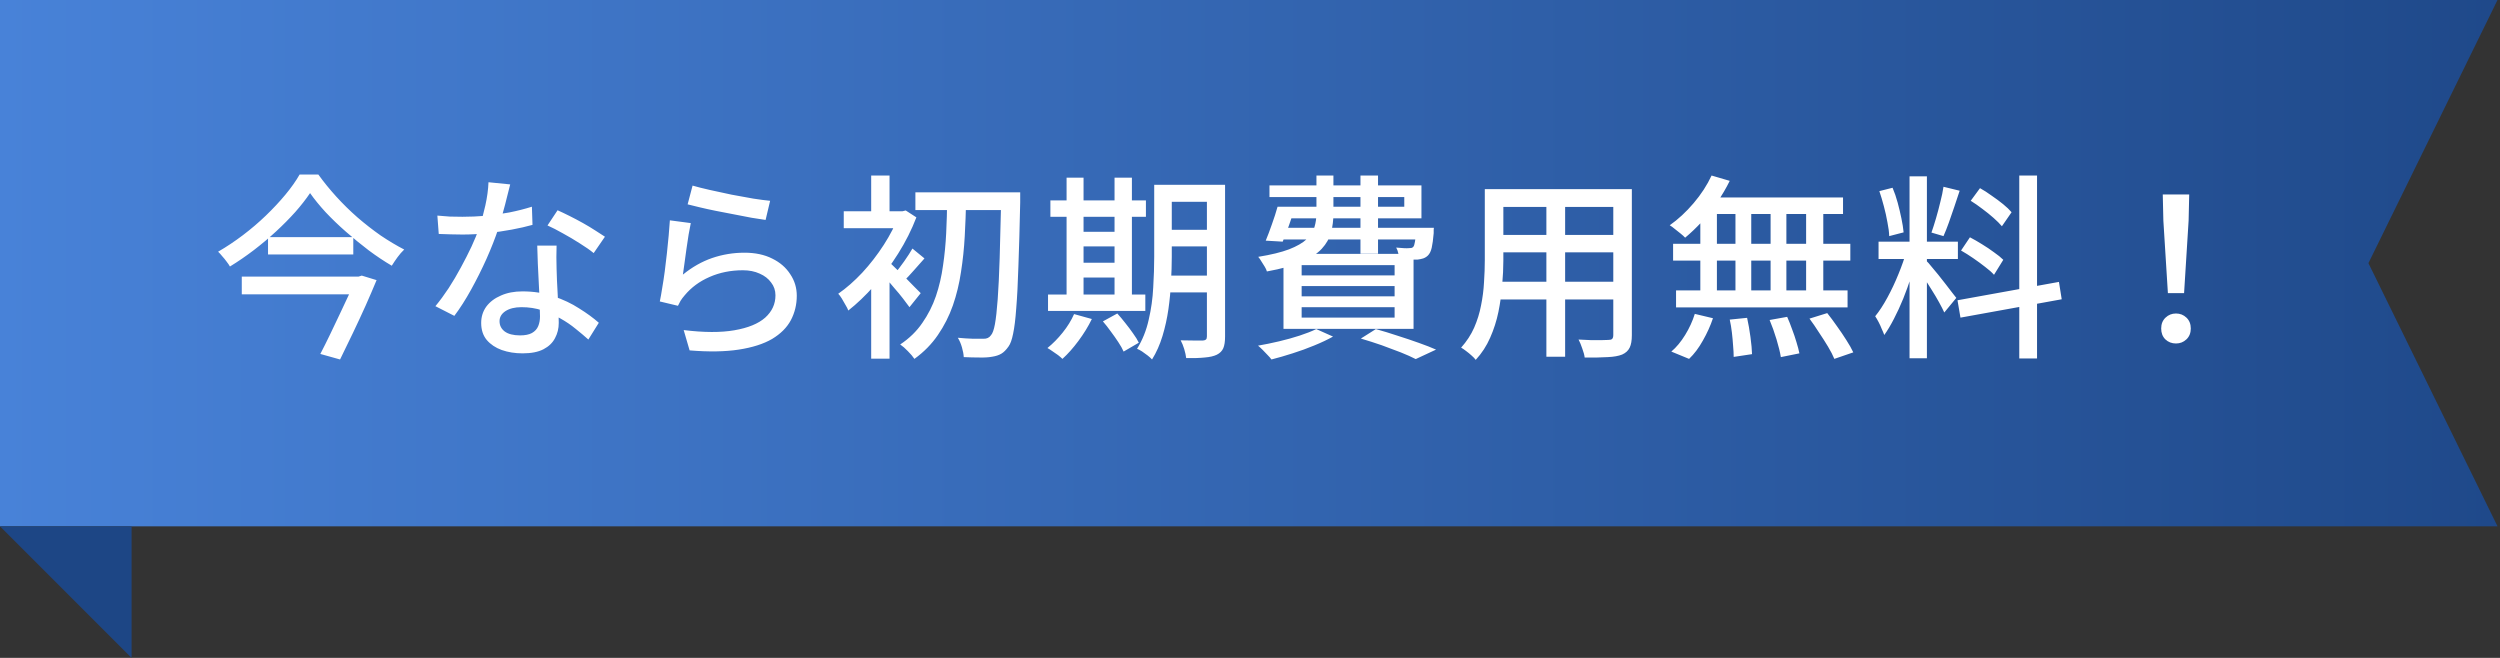
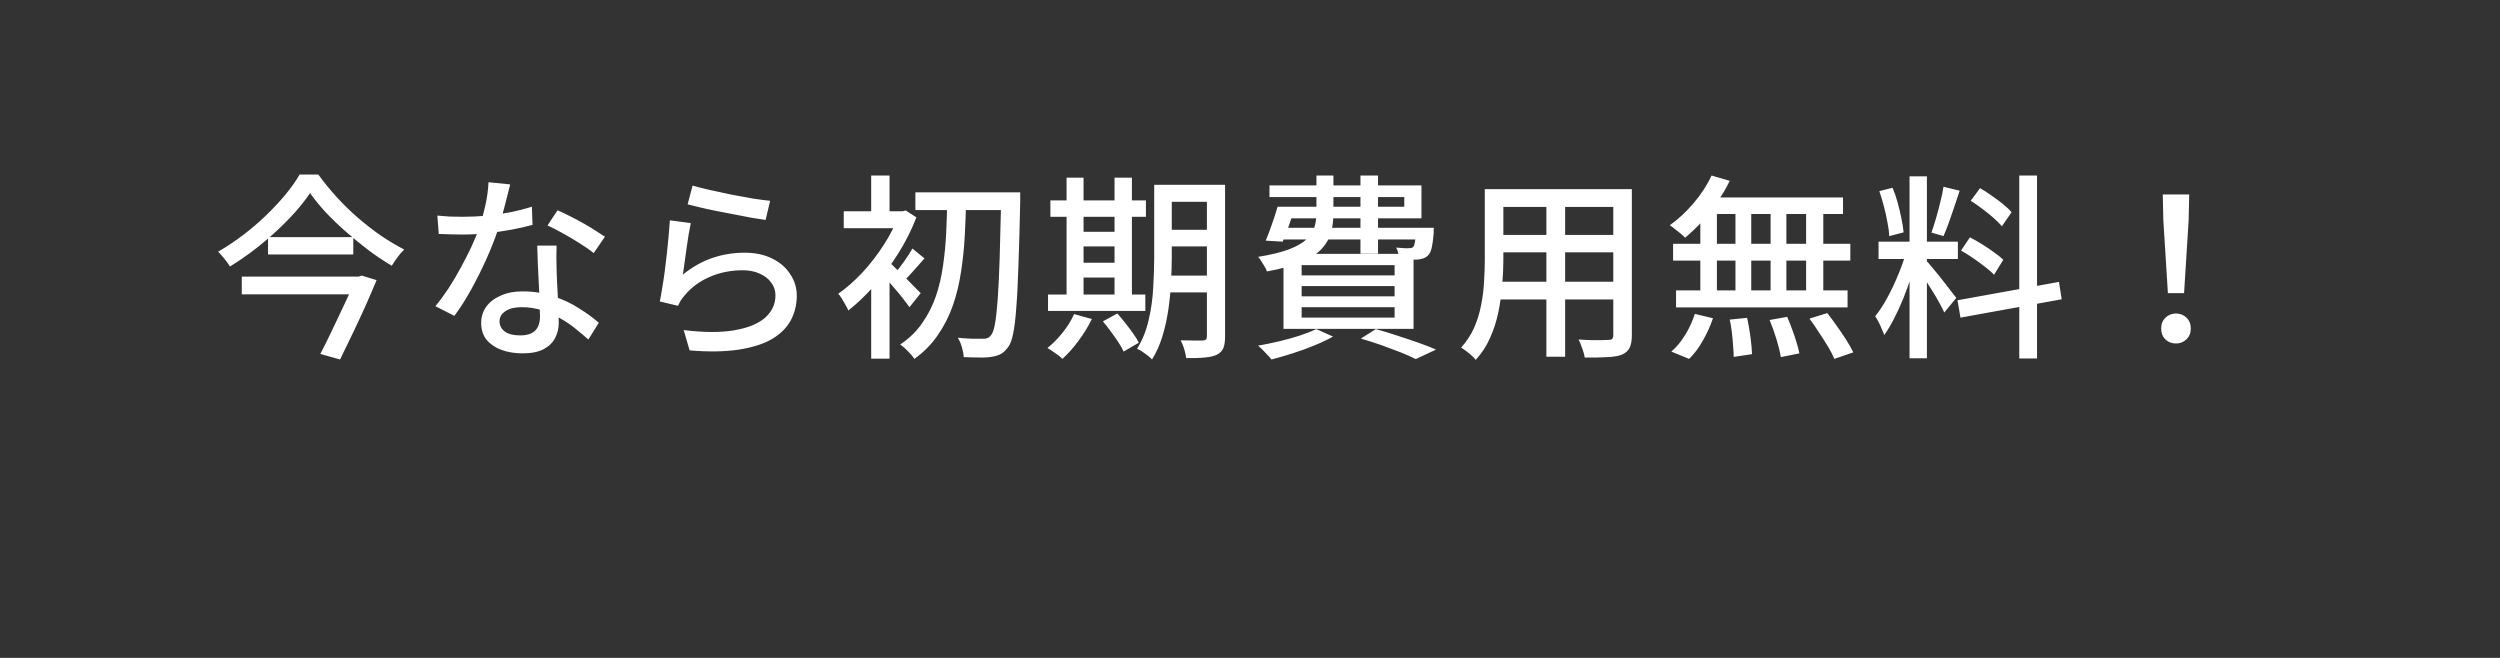
<svg xmlns="http://www.w3.org/2000/svg" width="190" height="50" viewBox="0 0 190 50" fill="none">
  <rect x="0" y="0" width="190" height="50" fill="#333333" stroke="none" />
-   <path d="M189.809 0V0.004L180 20L189.809 39.995V40H0V0H189.809Z" fill="url(#paint0_linear_625_176)" />
-   <path d="M10 50H9.999L0 40H10V50Z" fill="#1D4685" />
  <path d="M23.565 14.675C23.255 15.135 22.88 15.615 22.44 16.115C22 16.605 21.515 17.095 20.985 17.585C20.455 18.075 19.89 18.55 19.29 19.01C18.7 19.46 18.095 19.875 17.475 20.255C17.415 20.145 17.33 20.02 17.22 19.88C17.12 19.74 17.01 19.605 16.89 19.475C16.78 19.335 16.675 19.22 16.575 19.13C17.215 18.76 17.845 18.34 18.465 17.87C19.085 17.4 19.665 16.905 20.205 16.385C20.755 15.855 21.25 15.325 21.69 14.795C22.13 14.265 22.49 13.755 22.77 13.265H24.195C24.605 13.835 25.06 14.395 25.56 14.945C26.06 15.495 26.595 16.02 27.165 16.52C27.745 17.02 28.335 17.48 28.935 17.9C29.545 18.31 30.14 18.665 30.72 18.965C30.54 19.135 30.37 19.33 30.21 19.55C30.05 19.77 29.905 19.985 29.775 20.195C29.195 19.855 28.61 19.465 28.02 19.025C27.43 18.575 26.855 18.105 26.295 17.615C25.735 17.125 25.22 16.63 24.75 16.13C24.29 15.63 23.895 15.145 23.565 14.675ZM20.37 18.02H26.85V19.34H20.37V18.02ZM18.375 21.02H27.3V22.37H18.375V21.02ZM27.045 21.02H27.255L27.495 20.945L28.62 21.29C28.38 21.87 28.105 22.51 27.795 23.21C27.485 23.9 27.16 24.6 26.82 25.31C26.48 26.02 26.155 26.69 25.845 27.32L24.345 26.9C24.585 26.44 24.83 25.95 25.08 25.43C25.34 24.9 25.59 24.375 25.83 23.855C26.08 23.335 26.31 22.845 26.52 22.385C26.73 21.925 26.905 21.53 27.045 21.2V21.02ZM33.24 16.385C33.54 16.415 33.855 16.44 34.185 16.46C34.525 16.47 34.845 16.475 35.145 16.475C35.725 16.475 36.315 16.45 36.915 16.4C37.525 16.34 38.125 16.255 38.715 16.145C39.315 16.025 39.885 15.88 40.425 15.71L40.47 17.09C40.01 17.22 39.485 17.34 38.895 17.45C38.305 17.56 37.69 17.65 37.05 17.72C36.41 17.79 35.775 17.825 35.145 17.825C34.865 17.825 34.57 17.82 34.26 17.81C33.95 17.8 33.645 17.79 33.345 17.78L33.24 16.385ZM38.775 14.015C38.715 14.265 38.635 14.58 38.535 14.96C38.445 15.34 38.34 15.74 38.22 16.16C38.11 16.58 37.995 16.985 37.875 17.375C37.635 18.095 37.335 18.86 36.975 19.67C36.615 20.47 36.225 21.25 35.805 22.01C35.385 22.77 34.96 23.435 34.53 24.005L33.09 23.27C33.43 22.86 33.765 22.405 34.095 21.905C34.425 21.395 34.735 20.87 35.025 20.33C35.325 19.78 35.595 19.25 35.835 18.74C36.075 18.22 36.27 17.745 36.42 17.315C36.59 16.815 36.745 16.25 36.885 15.62C37.025 14.99 37.105 14.4 37.125 13.85L38.775 14.015ZM42.3 18.665C42.29 18.975 42.285 19.27 42.285 19.55C42.285 19.83 42.29 20.12 42.3 20.42C42.31 20.65 42.32 20.95 42.33 21.32C42.35 21.68 42.37 22.065 42.39 22.475C42.41 22.885 42.425 23.275 42.435 23.645C42.455 24.015 42.465 24.315 42.465 24.545C42.465 24.965 42.37 25.35 42.18 25.7C42 26.05 41.71 26.33 41.31 26.54C40.91 26.75 40.38 26.855 39.72 26.855C39.14 26.855 38.61 26.77 38.13 26.6C37.66 26.43 37.28 26.175 36.99 25.835C36.71 25.495 36.57 25.065 36.57 24.545C36.57 24.075 36.7 23.66 36.96 23.3C37.23 22.94 37.6 22.66 38.07 22.46C38.54 22.25 39.085 22.145 39.705 22.145C40.565 22.145 41.355 22.27 42.075 22.52C42.795 22.76 43.44 23.065 44.01 23.435C44.59 23.795 45.09 24.16 45.51 24.53L44.715 25.805C44.425 25.545 44.105 25.275 43.755 24.995C43.405 24.705 43.015 24.44 42.585 24.2C42.165 23.95 41.705 23.745 41.205 23.585C40.715 23.425 40.19 23.345 39.63 23.345C39.13 23.345 38.725 23.445 38.415 23.645C38.115 23.845 37.965 24.1 37.965 24.41C37.965 24.73 38.095 24.99 38.355 25.19C38.625 25.39 39.015 25.49 39.525 25.49C39.905 25.49 40.205 25.43 40.425 25.31C40.655 25.18 40.815 25.005 40.905 24.785C40.995 24.565 41.04 24.32 41.04 24.05C41.04 23.79 41.03 23.44 41.01 23C41 22.56 40.98 22.085 40.95 21.575C40.93 21.065 40.905 20.555 40.875 20.045C40.855 19.525 40.84 19.065 40.83 18.665H42.3ZM45.12 19.235C44.84 19.005 44.49 18.76 44.07 18.5C43.65 18.23 43.22 17.975 42.78 17.735C42.34 17.485 41.95 17.285 41.61 17.135L42.375 15.98C42.645 16.1 42.95 16.245 43.29 16.415C43.63 16.585 43.97 16.765 44.31 16.955C44.65 17.145 44.965 17.335 45.255 17.525C45.545 17.705 45.785 17.86 45.975 17.99L45.12 19.235ZM52.635 14.105C52.975 14.205 53.41 14.315 53.94 14.435C54.47 14.555 55.025 14.675 55.605 14.795C56.185 14.905 56.735 15.005 57.255 15.095C57.775 15.175 58.2 15.23 58.53 15.26L58.185 16.715C57.885 16.675 57.53 16.62 57.12 16.55C56.71 16.47 56.27 16.385 55.8 16.295C55.33 16.205 54.865 16.115 54.405 16.025C53.955 15.935 53.545 15.845 53.175 15.755C52.805 15.665 52.5 15.59 52.26 15.53L52.635 14.105ZM52.5 16.955C52.45 17.185 52.395 17.475 52.335 17.825C52.285 18.175 52.23 18.54 52.17 18.92C52.12 19.3 52.07 19.665 52.02 20.015C51.97 20.355 51.93 20.64 51.9 20.87C52.6 20.3 53.34 19.88 54.12 19.61C54.91 19.34 55.73 19.205 56.58 19.205C57.4 19.205 58.105 19.355 58.695 19.655C59.285 19.945 59.74 20.34 60.06 20.84C60.39 21.33 60.555 21.875 60.555 22.475C60.555 23.145 60.405 23.765 60.105 24.335C59.805 24.895 59.33 25.37 58.68 25.76C58.03 26.14 57.185 26.41 56.145 26.57C55.115 26.73 53.87 26.75 52.41 26.63L51.96 25.085C53.5 25.275 54.785 25.28 55.815 25.1C56.855 24.92 57.635 24.6 58.155 24.14C58.675 23.67 58.935 23.105 58.935 22.445C58.935 22.075 58.825 21.75 58.605 21.47C58.395 21.18 58.105 20.955 57.735 20.795C57.365 20.625 56.94 20.54 56.46 20.54C55.54 20.54 54.695 20.71 53.925 21.05C53.165 21.38 52.535 21.845 52.035 22.445C51.905 22.595 51.8 22.735 51.72 22.865C51.65 22.985 51.585 23.11 51.525 23.24L50.145 22.91C50.205 22.63 50.265 22.295 50.325 21.905C50.395 21.505 50.46 21.08 50.52 20.63C50.58 20.17 50.635 19.71 50.685 19.25C50.735 18.78 50.78 18.33 50.82 17.9C50.86 17.46 50.89 17.075 50.91 16.745L52.5 16.955ZM69.57 14.615H76.62V15.965H69.57V14.615ZM76.095 14.615H77.535C77.535 14.615 77.535 14.665 77.535 14.765C77.535 14.865 77.535 14.975 77.535 15.095C77.535 15.215 77.535 15.31 77.535 15.38C77.495 17.28 77.45 18.885 77.4 20.195C77.36 21.505 77.305 22.58 77.235 23.42C77.175 24.26 77.095 24.91 76.995 25.37C76.905 25.82 76.79 26.14 76.65 26.33C76.47 26.59 76.285 26.775 76.095 26.885C75.905 26.995 75.675 27.07 75.405 27.11C75.145 27.16 74.82 27.18 74.43 27.17C74.05 27.17 73.655 27.16 73.245 27.14C73.235 26.93 73.19 26.685 73.11 26.405C73.03 26.125 72.925 25.88 72.795 25.67C73.225 25.71 73.61 25.735 73.95 25.745C74.3 25.745 74.565 25.745 74.745 25.745C74.995 25.755 75.185 25.665 75.315 25.475C75.435 25.345 75.535 25.065 75.615 24.635C75.695 24.195 75.765 23.565 75.825 22.745C75.885 21.925 75.935 20.88 75.975 19.61C76.015 18.33 76.055 16.78 76.095 14.96V14.615ZM71.985 15.23H73.425C73.405 16.13 73.37 17.04 73.32 17.96C73.27 18.88 73.175 19.785 73.035 20.675C72.905 21.555 72.7 22.4 72.42 23.21C72.14 24.01 71.76 24.76 71.28 25.46C70.81 26.15 70.215 26.755 69.495 27.275C69.375 27.095 69.21 26.9 69 26.69C68.8 26.48 68.605 26.31 68.415 26.18C69.105 25.72 69.665 25.175 70.095 24.545C70.535 23.915 70.88 23.235 71.13 22.505C71.38 21.765 71.56 20.99 71.67 20.18C71.79 19.37 71.87 18.55 71.91 17.72C71.95 16.88 71.975 16.05 71.985 15.23ZM66.21 20.795L67.605 19.13V27.26H66.21V20.795ZM64.125 16.055H68.715V17.345H64.125V16.055ZM66.21 13.34H67.605V16.76H66.21V13.34ZM67.515 19.865C67.625 19.955 67.795 20.115 68.025 20.345C68.265 20.565 68.515 20.805 68.775 21.065C69.035 21.325 69.275 21.57 69.495 21.8C69.725 22.02 69.885 22.18 69.975 22.28L69.12 23.345C68.99 23.165 68.825 22.945 68.625 22.685C68.425 22.425 68.205 22.16 67.965 21.89C67.735 21.61 67.51 21.35 67.29 21.11C67.08 20.86 66.905 20.66 66.765 20.51L67.515 19.865ZM68.325 16.055H68.595L68.835 15.995L69.645 16.52C69.285 17.46 68.825 18.375 68.265 19.265C67.705 20.155 67.095 20.975 66.435 21.725C65.775 22.465 65.12 23.09 64.47 23.6C64.43 23.48 64.36 23.34 64.26 23.18C64.17 23.01 64.075 22.845 63.975 22.685C63.875 22.525 63.785 22.405 63.705 22.325C64.325 21.895 64.935 21.36 65.535 20.72C66.135 20.07 66.68 19.365 67.17 18.605C67.66 17.845 68.045 17.09 68.325 16.34V16.055ZM69.345 18.89L70.26 19.64C69.98 19.95 69.705 20.26 69.435 20.57C69.165 20.88 68.915 21.145 68.685 21.365L68.025 20.78C68.225 20.53 68.455 20.225 68.715 19.865C68.975 19.495 69.185 19.17 69.345 18.89ZM88.32 14.045H92.355V15.335H88.32V14.045ZM88.32 17.465H92.355V18.725H88.32V17.465ZM88.305 20.945H92.37V22.22H88.305V20.945ZM91.725 14.045H93.105V25.58C93.105 25.96 93.06 26.255 92.97 26.465C92.88 26.675 92.715 26.84 92.475 26.96C92.245 27.07 91.94 27.14 91.56 27.17C91.18 27.21 90.71 27.225 90.15 27.215C90.13 27.025 90.08 26.795 90 26.525C89.92 26.265 89.83 26.045 89.73 25.865C90.1 25.875 90.45 25.88 90.78 25.88C91.11 25.88 91.325 25.88 91.425 25.88C91.535 25.87 91.61 25.845 91.65 25.805C91.7 25.765 91.725 25.685 91.725 25.565V14.045ZM87.72 14.045H89.055V19.52C89.055 20.11 89.035 20.745 88.995 21.425C88.965 22.105 88.9 22.795 88.8 23.495C88.7 24.195 88.55 24.875 88.35 25.535C88.15 26.195 87.885 26.79 87.555 27.32C87.475 27.23 87.365 27.13 87.225 27.02C87.085 26.91 86.94 26.805 86.79 26.705C86.65 26.615 86.525 26.55 86.415 26.51C86.825 25.85 87.12 25.115 87.3 24.305C87.49 23.495 87.605 22.675 87.645 21.845C87.695 21.015 87.72 20.24 87.72 19.52V14.045ZM79.83 15.23H87.09V16.475H79.83V15.23ZM81.675 17.615H85.395V18.725H81.675V17.615ZM81.69 19.97H85.395V21.095H81.69V19.97ZM79.65 22.385H87.045V23.63H79.65V22.385ZM81.06 13.505H82.35V22.865H81.06V13.505ZM84.705 13.505H86.025V22.865H84.705V13.505ZM81.63 23.87L82.98 24.245C82.71 24.805 82.37 25.36 81.96 25.91C81.56 26.45 81.155 26.905 80.745 27.275C80.665 27.195 80.555 27.1 80.415 26.99C80.275 26.89 80.13 26.79 79.98 26.69C79.84 26.59 79.715 26.51 79.605 26.45C80.015 26.12 80.4 25.73 80.76 25.28C81.13 24.82 81.42 24.35 81.63 23.87ZM83.82 24.425L84.915 23.825C85.115 24.045 85.32 24.29 85.53 24.56C85.74 24.82 85.935 25.08 86.115 25.34C86.305 25.6 86.45 25.835 86.55 26.045L85.395 26.72C85.305 26.51 85.17 26.27 84.99 26C84.82 25.74 84.63 25.47 84.42 25.19C84.22 24.91 84.02 24.655 83.82 24.425ZM97.515 15.71H106.725V14.975H96.48V14.09H108.03V16.595H97.515V15.71ZM97.095 15.71H98.43C98.29 16.17 98.135 16.64 97.965 17.12C97.795 17.6 97.635 18.015 97.485 18.365L96.195 18.29C96.345 17.93 96.5 17.52 96.66 17.06C96.83 16.59 96.975 16.14 97.095 15.71ZM97.125 17.315H108.105V18.2H96.855L97.125 17.315ZM107.64 17.315H108.975C108.975 17.315 108.97 17.365 108.96 17.465C108.96 17.555 108.96 17.64 108.96 17.72C108.92 18.2 108.87 18.57 108.81 18.83C108.75 19.09 108.655 19.285 108.525 19.415C108.425 19.515 108.305 19.59 108.165 19.64C108.035 19.68 107.89 19.71 107.73 19.73C107.59 19.73 107.395 19.73 107.145 19.73C106.905 19.73 106.645 19.72 106.365 19.7C106.355 19.58 106.325 19.435 106.275 19.265C106.235 19.085 106.18 18.935 106.11 18.815C106.32 18.835 106.51 18.85 106.68 18.86C106.86 18.87 106.99 18.87 107.07 18.86C107.15 18.86 107.215 18.855 107.265 18.845C107.315 18.835 107.36 18.81 107.4 18.77C107.46 18.71 107.505 18.58 107.535 18.38C107.575 18.18 107.61 17.875 107.64 17.465V17.315ZM100.05 13.34H101.34V16.22C101.34 16.73 101.28 17.21 101.16 17.66C101.04 18.11 100.805 18.525 100.455 18.905C100.115 19.275 99.61 19.605 98.94 19.895C98.27 20.185 97.385 20.43 96.285 20.63C96.255 20.52 96.2 20.4 96.12 20.27C96.04 20.13 95.955 19.995 95.865 19.865C95.785 19.725 95.705 19.61 95.625 19.52C96.605 19.36 97.385 19.17 97.965 18.95C98.555 18.72 99 18.465 99.3 18.185C99.6 17.895 99.8 17.585 99.9 17.255C100 16.925 100.05 16.57 100.05 16.19V13.34ZM103.395 13.34H104.73V19.28H103.395V13.34ZM98.925 21.74V22.52H105.99V21.74H98.925ZM98.925 23.345V24.14H105.99V23.345H98.925ZM98.925 20.15V20.93H105.99V20.15H98.925ZM97.545 19.295H107.43V24.995H97.545V19.295ZM103.425 25.73L104.565 25.01C105.105 25.16 105.66 25.33 106.23 25.52C106.8 25.7 107.335 25.88 107.835 26.06C108.345 26.24 108.78 26.41 109.14 26.57L107.595 27.29C107.285 27.13 106.905 26.96 106.455 26.78C106.015 26.61 105.535 26.43 105.015 26.24C104.495 26.06 103.965 25.89 103.425 25.73ZM100.035 25.01L101.31 25.58C100.9 25.81 100.425 26.035 99.885 26.255C99.355 26.475 98.805 26.675 98.235 26.855C97.675 27.035 97.14 27.19 96.63 27.32C96.56 27.22 96.46 27.105 96.33 26.975C96.21 26.845 96.085 26.715 95.955 26.585C95.825 26.455 95.71 26.35 95.61 26.27C96.13 26.18 96.665 26.07 97.215 25.94C97.765 25.81 98.285 25.665 98.775 25.505C99.265 25.345 99.685 25.18 100.035 25.01ZM113.655 14.375H123.15V15.725H113.655V14.375ZM113.655 17.855H123.15V19.175H113.655V17.855ZM113.595 21.41H123.195V22.76H113.595V21.41ZM112.845 14.375H114.255V19.79C114.255 20.37 114.225 20.995 114.165 21.665C114.115 22.335 114.02 23.015 113.88 23.705C113.74 24.385 113.53 25.04 113.25 25.67C112.98 26.29 112.615 26.85 112.155 27.35C112.085 27.25 111.98 27.14 111.84 27.02C111.71 26.9 111.57 26.785 111.42 26.675C111.28 26.565 111.155 26.48 111.045 26.42C111.465 25.95 111.795 25.445 112.035 24.905C112.275 24.355 112.45 23.79 112.56 23.21C112.68 22.62 112.755 22.035 112.785 21.455C112.825 20.865 112.845 20.305 112.845 19.775V14.375ZM122.61 14.375H124.02V25.475C124.02 25.885 123.965 26.2 123.855 26.42C123.745 26.65 123.555 26.825 123.285 26.945C123.015 27.055 122.65 27.12 122.19 27.14C121.73 27.17 121.145 27.18 120.435 27.17C120.415 26.99 120.355 26.765 120.255 26.495C120.165 26.225 120.07 25.995 119.97 25.805C120.29 25.825 120.605 25.84 120.915 25.85C121.225 25.85 121.495 25.85 121.725 25.85C121.965 25.84 122.13 25.835 122.22 25.835C122.37 25.835 122.47 25.81 122.52 25.76C122.58 25.7 122.61 25.6 122.61 25.46V14.375ZM117.525 14.9H118.95V27.11H117.525V14.9ZM130.08 13.34L131.46 13.745C131.19 14.295 130.87 14.84 130.5 15.38C130.14 15.91 129.75 16.405 129.33 16.865C128.91 17.315 128.49 17.715 128.07 18.065C127.99 17.975 127.875 17.87 127.725 17.75C127.585 17.63 127.44 17.515 127.29 17.405C127.15 17.285 127.02 17.19 126.9 17.12C127.54 16.67 128.145 16.11 128.715 15.44C129.285 14.77 129.74 14.07 130.08 13.34ZM129.735 15.005H140.07V16.265H129.33L129.735 15.005ZM127.155 18.53H140.625V19.805H127.155V18.53ZM127.38 22.07H140.415V23.36H127.38V22.07ZM131.895 15.44H133.095V22.715H131.895V15.44ZM129.225 15.44H130.485V22.76H129.225V15.44ZM134.565 15.44H135.765V22.76H134.565V15.44ZM137.265 15.44H138.57V22.76H137.265V15.44ZM131.46 24.29L132.78 24.155C132.88 24.605 132.965 25.09 133.035 25.61C133.105 26.13 133.145 26.565 133.155 26.915L131.76 27.125C131.76 26.885 131.745 26.6 131.715 26.27C131.695 25.95 131.665 25.62 131.625 25.28C131.585 24.93 131.53 24.6 131.46 24.29ZM134.49 24.32L135.825 24.08C135.955 24.37 136.08 24.685 136.2 25.025C136.33 25.365 136.44 25.69 136.53 26C136.63 26.32 136.705 26.605 136.755 26.855L135.345 27.14C135.285 26.77 135.175 26.32 135.015 25.79C134.855 25.26 134.68 24.77 134.49 24.32ZM137.52 24.215L138.87 23.795C139.11 24.095 139.355 24.425 139.605 24.785C139.865 25.145 140.105 25.5 140.325 25.85C140.545 26.19 140.72 26.5 140.85 26.78L139.41 27.275C139.3 27.005 139.14 26.695 138.93 26.345C138.72 25.995 138.49 25.635 138.24 25.265C138 24.885 137.76 24.535 137.52 24.215ZM128.805 23.855L130.185 24.185C129.995 24.755 129.74 25.32 129.42 25.88C129.11 26.44 128.76 26.905 128.37 27.275L127.02 26.72C127.4 26.4 127.75 25.98 128.07 25.46C128.39 24.94 128.635 24.405 128.805 23.855ZM145.125 13.4H146.445V27.23H145.125V13.4ZM142.77 18.365H148.8V19.685H142.77V18.365ZM144.9 19.055L145.71 19.445C145.58 19.945 145.425 20.475 145.245 21.035C145.065 21.595 144.865 22.15 144.645 22.7C144.425 23.24 144.19 23.75 143.94 24.23C143.7 24.7 143.455 25.11 143.205 25.46C143.155 25.32 143.09 25.165 143.01 24.995C142.94 24.815 142.86 24.64 142.77 24.47C142.68 24.3 142.595 24.155 142.515 24.035C142.825 23.655 143.135 23.18 143.445 22.61C143.755 22.04 144.035 21.445 144.285 20.825C144.545 20.195 144.75 19.605 144.9 19.055ZM146.415 19.835C146.505 19.915 146.625 20.05 146.775 20.24C146.935 20.43 147.11 20.64 147.3 20.87C147.49 21.1 147.675 21.335 147.855 21.575C148.045 21.815 148.21 22.03 148.35 22.22C148.5 22.41 148.61 22.55 148.68 22.64L147.765 23.75C147.675 23.55 147.545 23.295 147.375 22.985C147.205 22.675 147.015 22.355 146.805 22.025C146.605 21.695 146.41 21.385 146.22 21.095C146.03 20.805 145.875 20.575 145.755 20.405L146.415 19.835ZM142.83 14.525L143.835 14.27C143.985 14.62 144.115 15 144.225 15.41C144.335 15.82 144.43 16.22 144.51 16.61C144.59 16.99 144.645 17.34 144.675 17.66L143.58 17.945C143.57 17.635 143.525 17.285 143.445 16.895C143.375 16.495 143.285 16.09 143.175 15.68C143.065 15.26 142.95 14.875 142.83 14.525ZM147.705 14.195L148.935 14.495C148.805 14.875 148.67 15.28 148.53 15.71C148.39 16.13 148.25 16.535 148.11 16.925C147.97 17.315 147.835 17.655 147.705 17.945L146.79 17.675C146.9 17.365 147.015 17.005 147.135 16.595C147.255 16.185 147.365 15.77 147.465 15.35C147.575 14.93 147.655 14.545 147.705 14.195ZM153.465 13.34H154.815V27.245H153.465V13.34ZM148.77 22.82L156.48 21.425L156.69 22.745L148.995 24.14L148.77 22.82ZM149.775 15.26L150.48 14.3C150.77 14.46 151.065 14.65 151.365 14.87C151.675 15.08 151.965 15.295 152.235 15.515C152.505 15.735 152.72 15.94 152.88 16.13L152.145 17.195C151.985 17.005 151.775 16.795 151.515 16.565C151.255 16.335 150.97 16.105 150.66 15.875C150.36 15.645 150.065 15.44 149.775 15.26ZM149.04 19.04L149.715 18.035C150.005 18.185 150.31 18.36 150.63 18.56C150.96 18.76 151.265 18.965 151.545 19.175C151.835 19.375 152.07 19.565 152.25 19.745L151.545 20.885C151.375 20.695 151.15 20.495 150.87 20.285C150.59 20.065 150.29 19.845 149.97 19.625C149.65 19.405 149.34 19.21 149.04 19.04ZM164.76 22.28L164.415 16.76L164.37 14.78H166.38L166.335 16.76L165.99 22.28H164.76ZM165.375 26.105C165.055 26.105 164.785 26 164.565 25.79C164.355 25.58 164.25 25.305 164.25 24.965C164.25 24.625 164.36 24.35 164.58 24.14C164.8 23.93 165.065 23.825 165.375 23.825C165.685 23.825 165.95 23.93 166.17 24.14C166.39 24.35 166.5 24.625 166.5 24.965C166.5 25.305 166.39 25.58 166.17 25.79C165.95 26 165.685 26.105 165.375 26.105Z" fill="white" />
  <defs>
    <linearGradient id="paint0_linear_625_176" x1="0" y1="20" x2="189.809" y2="20" gradientUnits="userSpaceOnUse">
      <stop stop-color="#4882D8" />
      <stop offset="1" stop-color="#1F498A" />
    </linearGradient>
  </defs>
</svg>